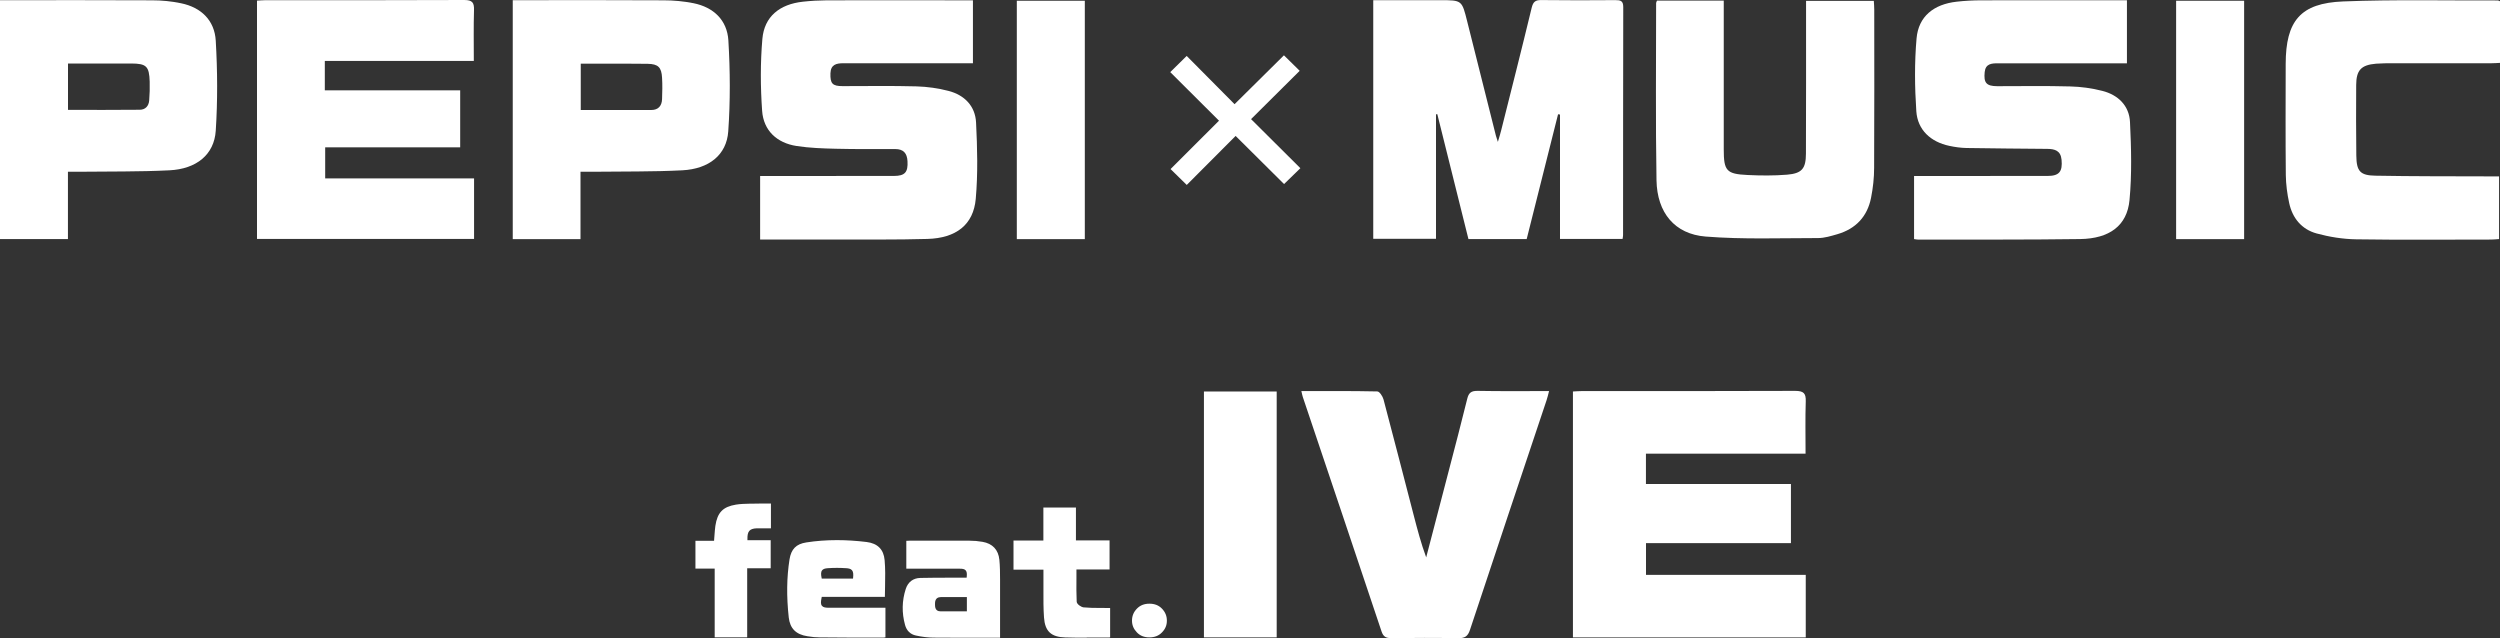
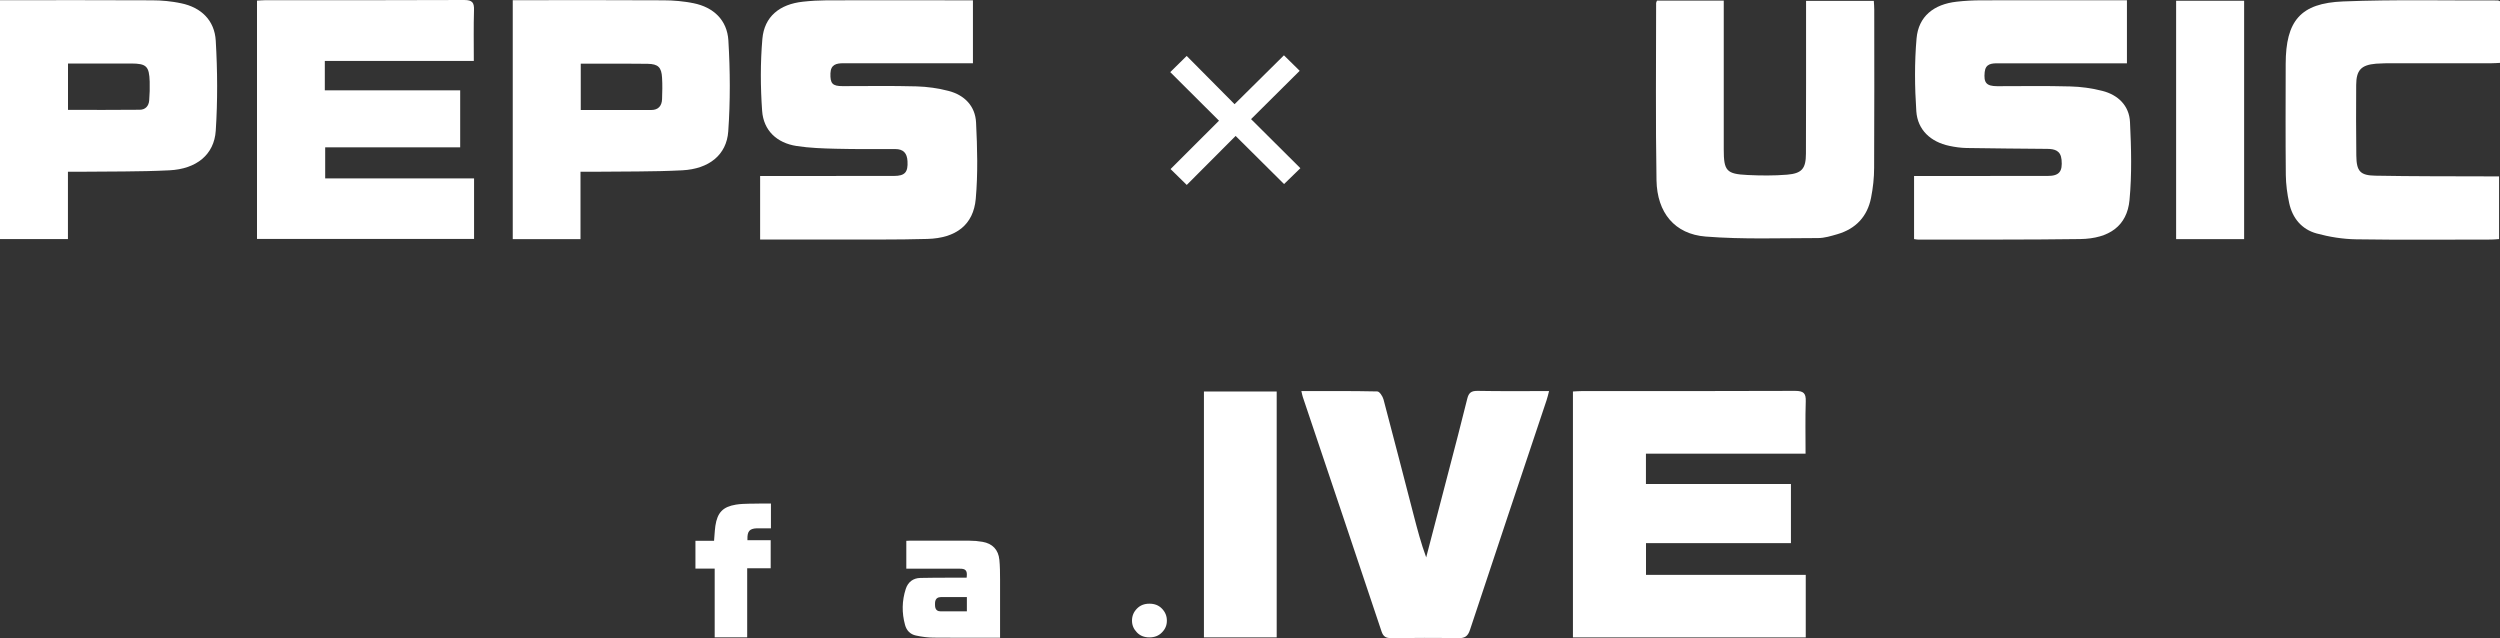
<svg xmlns="http://www.w3.org/2000/svg" id="_レイヤー_1" viewBox="0 0 400 102.1">
  <rect x="0" y="0" width="400" height="102.1" fill="#333333" stroke="none" />
  <defs>
    <style>.cls-1{fill:#fff;stroke-width:0px;}</style>
  </defs>
  <polygon class="cls-1" points="187.29 27.05 195.04 19.31 187.24 11.54 189.87 8.95 197.53 16.67 205.43 8.85 207.95 11.33 200.17 19.06 208.06 26.91 205.45 29.45 197.7 21.75 189.88 29.59 187.29 27.05" />
  <path class="cls-1" d="M155.67.03v10.09c-.57,0-1.1,0-1.63,0-6.37,0-12.75,0-19.12,0-1.11,0-2,.21-2.05,1.61-.05,1.62.3,2.05,1.94,2.05,3.94,0,7.89-.07,11.83.04,1.72.05,3.47.29,5.14.73,2.54.66,4.26,2.42,4.39,5.05.2,4.07.31,8.17-.05,12.22-.37,4.14-3.14,6.28-7.74,6.41-4.95.14-9.9.08-14.85.1-3.93.01-7.87,0-11.91,0v-10.17c.55,0,1.07,0,1.6,0,6.6,0,13.21,0,19.81-.01,1.77,0,2.27-.61,2.17-2.36-.07-1.27-.64-1.94-1.96-1.94-3.16,0-6.33.03-9.49-.05-2.1-.05-4.22-.12-6.3-.44-3.16-.49-5.29-2.48-5.51-5.63-.27-3.82-.29-7.7.04-11.51.31-3.57,2.76-5.55,6.5-5.95,1.27-.14,2.56-.21,3.84-.22,7.24-.02,14.49,0,21.73,0,.49,0,.98,0,1.62,0Z" />
  <path class="cls-1" d="M75.81,9.75h-23.84v4.7h21.66v9.12h-21.6v4.97h23.82v9.69h-34.73V.1c.47-.02.92-.07,1.36-.07,10.59,0,21.19.02,31.78-.03,1.32,0,1.62.41,1.58,1.64-.08,2.65-.03,5.3-.03,8.11Z" />
  <path class="cls-1" d="M10.86,38.25H0V.03c.46,0,.9,0,1.34,0,7.66,0,15.32-.02,22.98.02,1.55,0,3.12.15,4.64.47,3.23.66,5.37,2.74,5.56,5.99.28,4.79.31,9.63,0,14.41-.25,3.82-3.09,6.12-7.42,6.33-4.8.24-9.62.17-14.44.23-.54,0-1.08,0-1.79,0v10.77ZM10.88,17.58c3.91,0,7.69.02,11.48-.02.89,0,1.44-.59,1.51-1.49.08-1,.11-2.01.08-3.02-.08-2.45-.53-2.88-2.94-2.89-2.52-.01-5.03,0-7.55,0-.85,0-1.69,0-2.58,0v7.41Z" />
  <path class="cls-1" d="M82.04.03c.53,0,.98,0,1.43,0,7.57,0,15.13-.03,22.7.02,1.59,0,3.21.15,4.78.46,3.23.65,5.39,2.71,5.59,5.96.29,4.84.32,9.72-.02,14.55-.26,3.77-3.09,6.01-7.36,6.23-4.71.24-9.44.17-14.16.23-.64,0-1.27,0-2.12,0v10.78h-10.84V.03ZM92.93,17.6c3.87,0,7.58.01,11.28,0,1.1,0,1.68-.65,1.72-1.73.04-1.14.07-2.29,0-3.43-.09-1.68-.63-2.2-2.3-2.23-2.42-.04-4.85-.02-7.28-.02-1.13,0-2.26,0-3.43,0v7.42Z" />
-   <path class="cls-1" d="M173.57,38.26h-10.88V.12h10.88v38.14Z" />
-   <path class="cls-1" d="M219.74.03c3.63,0,7.16,0,10.68,0s3.48,0,4.34,3.43c1.53,6.09,3.06,12.18,4.59,18.27.05.2.13.4.31.97.25-.85.41-1.35.53-1.85,1.64-6.53,3.3-13.06,4.88-19.61.23-.95.59-1.25,1.56-1.23,3.94.05,7.89.04,11.83.01.8,0,1.26.09,1.26,1.1-.03,12.17-.02,24.33-.03,36.5,0,.18-.04.35-.08.61h-10.01v-19.9l-.31-.05c-1.67,6.64-3.34,13.27-5.02,19.97h-9.32c-1.66-6.67-3.32-13.33-4.98-19.98-.07,0-.14.01-.21.02v19.92h-10.04V.03Z" />
  <path class="cls-1" d="M306.25,38.23v-10.07c.62,0,1.16,0,1.7,0,6.56,0,13.11,0,19.67-.01,1.87,0,2.4-.71,2.23-2.58-.14-1.48-1.08-1.74-2.3-1.75-4.31-.04-8.62-.07-12.93-.14-.91-.02-1.83-.15-2.72-.34-2.98-.63-5.09-2.54-5.29-5.55-.26-3.87-.3-7.79.04-11.65.31-3.51,2.74-5.46,6.42-5.87,1.32-.15,2.65-.22,3.98-.22,7.2-.02,14.4-.01,21.6-.01.53,0,1.07,0,1.66,0v10.09c-.56,0-1.05,0-1.54,0-6.37,0-12.75,0-19.12,0-1,0-1.96.06-2.1,1.4-.18,1.71.26,2.25,1.99,2.26,3.9,0,7.8-.07,11.69.04,1.72.04,3.47.28,5.14.71,2.53.64,4.31,2.37,4.43,5,.2,4.16.31,8.36-.08,12.49-.39,4.08-3.21,6.15-7.9,6.22-8.62.12-17.24.07-25.86.09-.22,0-.44-.05-.72-.09Z" />
  <path class="cls-1" d="M265.12.1h10.68c0,.59,0,1.12,0,1.65,0,7.39,0,14.78,0,22.16,0,3.42.43,3.93,3.8,4.09,2.1.1,4.22.12,6.32-.05,2.39-.2,3.02-.97,3.03-3.37.03-7.57.02-15.14.02-22.71,0-.54,0-1.08,0-1.73h10.84c.03.5.07.94.07,1.39,0,8.44.03,16.89-.02,25.33,0,1.59-.18,3.21-.49,4.78-.59,3-2.44,4.97-5.39,5.83-1.01.29-2.06.62-3.09.62-6,0-12.02.23-17.98-.24-4.96-.39-7.78-3.82-7.87-9.01-.16-9.45-.06-18.9-.06-28.36,0-.08.06-.17.13-.37Z" />
  <path class="cls-1" d="M399.85,28.24v10.01c-.47.03-.86.08-1.26.08-7.2,0-14.4.07-21.6-.04-2.12-.03-4.29-.38-6.34-.94-2.37-.65-3.86-2.44-4.38-4.86-.32-1.47-.52-2.99-.54-4.49-.06-5.92-.03-11.84-.02-17.76.01-6.9,2.35-9.74,9.19-10.01,8.24-.33,16.5-.13,24.75-.16.08,0,.17.06.35.13v9.86c-.44.02-.92.06-1.4.06-5.23,0-10.46,0-15.68,0-.92,0-1.84,0-2.75.07-2.38.2-3.17,1.03-3.18,3.41-.02,3.76-.03,7.53.02,11.29.03,2.5.6,3.18,3.06,3.22,5.96.11,11.92.09,17.88.11.59,0,1.18,0,1.9,0Z" />
  <path class="cls-1" d="M359.06,38.26h-10.88V.12h10.88v38.14Z" />
  <path class="cls-1" d="M251.67,101.96v-39.32c.54-.03,1.02-.07,1.49-.07,11.35,0,22.7.02,34.05-.03,1.39,0,1.75.4,1.71,1.68-.09,2.73-.03,5.47-.03,8.37h-25.54v4.85h23.2v9.46h-23.19v5.08h25.56v10h-37.26Z" />
  <path class="cls-1" d="M208.21,62.57c4.13,0,8.15-.03,12.16.06.35,0,.86.78.99,1.27,1.64,6.18,3.23,12.38,4.84,18.57.58,2.24,1.17,4.48,1.99,6.71,1.2-4.6,2.4-9.21,3.6-13.81,1-3.85,2.02-7.7,2.97-11.57.23-.95.63-1.28,1.68-1.26,3.73.07,7.46.03,11.41.03-.16.6-.25,1.04-.4,1.47-4.09,12.24-8.2,24.47-12.25,36.73-.35,1.07-.85,1.36-1.96,1.34-3.54-.07-7.08-.05-10.61-.01-.85,0-1.29-.2-1.58-1.06-4.18-12.51-8.39-25.01-12.6-37.52-.09-.26-.13-.53-.23-.94Z" />
  <path class="cls-1" d="M192.63,62.64h11.64v39.34h-11.64v-39.34Z" />
  <path class="cls-1" d="M183.91,101.98c-.84,0-1.5-.26-2.01-.8-.52-.54-.78-1.15-.78-1.88s.25-1.37.78-1.91c.52-.54,1.18-.8,2.01-.8s1.49.26,2.01.8c.52.54.78,1.17.78,1.91s-.25,1.34-.78,1.88c-.52.54-1.18.8-2.01.8Z" />
-   <path class="cls-1" d="M139.98,102.02c-2.95,0-5.91-.01-8.86-.04-.57,0-1.2-.06-1.93-.18-1.85-.29-2.79-1.25-2.99-3-.37-3.38-.33-6.42.12-9.28.26-1.66,1.06-2.48,2.68-2.73,1.58-.25,3.23-.37,4.92-.37,1.52,0,3.12.1,4.74.3,1.76.22,2.73,1.19,2.88,2.9.12,1.37.1,2.73.07,4.18-.01.56-.02,1.13-.03,1.7h-10.1l-.03.16c-.12.59-.16,1,.06,1.27.21.26.58.31,1.12.31,1.3,0,7.51,0,7.51,0h1.53v4.74h-.01c-.11.02-.22.04-.32.04h-1.36ZM133.91,90.86c-.48,0-.97.02-1.45.05-.48.03-.76.13-.93.35-.22.29-.17.73-.08,1.16l.03.16h5l.02-.18c.05-.53.03-.91-.18-1.16-.21-.25-.58-.31-.95-.33-.49-.03-.98-.05-1.46-.05Z" />
  <path class="cls-1" d="M153.86,102.04c-1.5,0-3,0-4.5-.02-.89-.01-1.84-.12-2.83-.34-.87-.19-1.47-.77-1.72-1.68-.54-1.95-.5-3.89.11-5.77.36-1.11,1.19-1.74,2.34-1.76,1.48-.03,2.96-.04,4.44-.04h2.96s.02-.19.02-.19c.04-.45.02-.77-.18-.99-.2-.22-.52-.26-.98-.26-1.18,0-7.79,0-7.79,0h-.72v-4.46h.04c.16-.01.32-.02.47-.02h5.12c1.49,0,2.98,0,4.47,0,.71,0,1.4.06,2.08.18,1.61.27,2.55,1.27,2.71,2.88.1,1.04.11,2.12.11,3.15.01,2.07,0,4.09,0,6.11v3.21s-6.18,0-6.18,0ZM150.51,95.54c-.91,0-.91.81-.91,1.11,0,.4,0,1.15.85,1.16.57,0,1.14,0,1.72,0h2.53v-2.28h-4.19Z" />
-   <path class="cls-1" d="M173.88,102.03c-1.15,0-2.29,0-3.44-.04-2.26-.06-3.25-.99-3.4-3.2-.1-1.43-.1-2.9-.09-4.31,0-.63,0-1.26,0-1.88,0-.27,0-1.25,0-1.25v-.2h-4.79v-4.66h4.78v-5.28h5.21v5.25h5.38v4.65h-5.3v1.46c-.01,1.27-.02,2.47.04,3.7.02.41.72.87,1.11.91.85.08,1.72.09,2.56.09.3,0,1.68.01,1.68.01v4.7c-.07.02-.13.03-.19.03h-3.56Z" />
  <path class="cls-1" d="M114.35,101.99v-11.01h-3.08v-4.45h2.98s.06-.69.07-.93c.04-.51.07-.99.14-1.47.32-2.13,1.21-3.05,3.29-3.39.71-.12,1.46-.13,2.18-.15h.22c.44-.01.89-.02,1.33-.02h1.87v3.96h-1.32c-.32,0-.64,0-.96,0-1.14.05-1.51.48-1.48,1.71v.19h3.72v4.49h-3.76v11.05h-5.22Z" />
</svg>